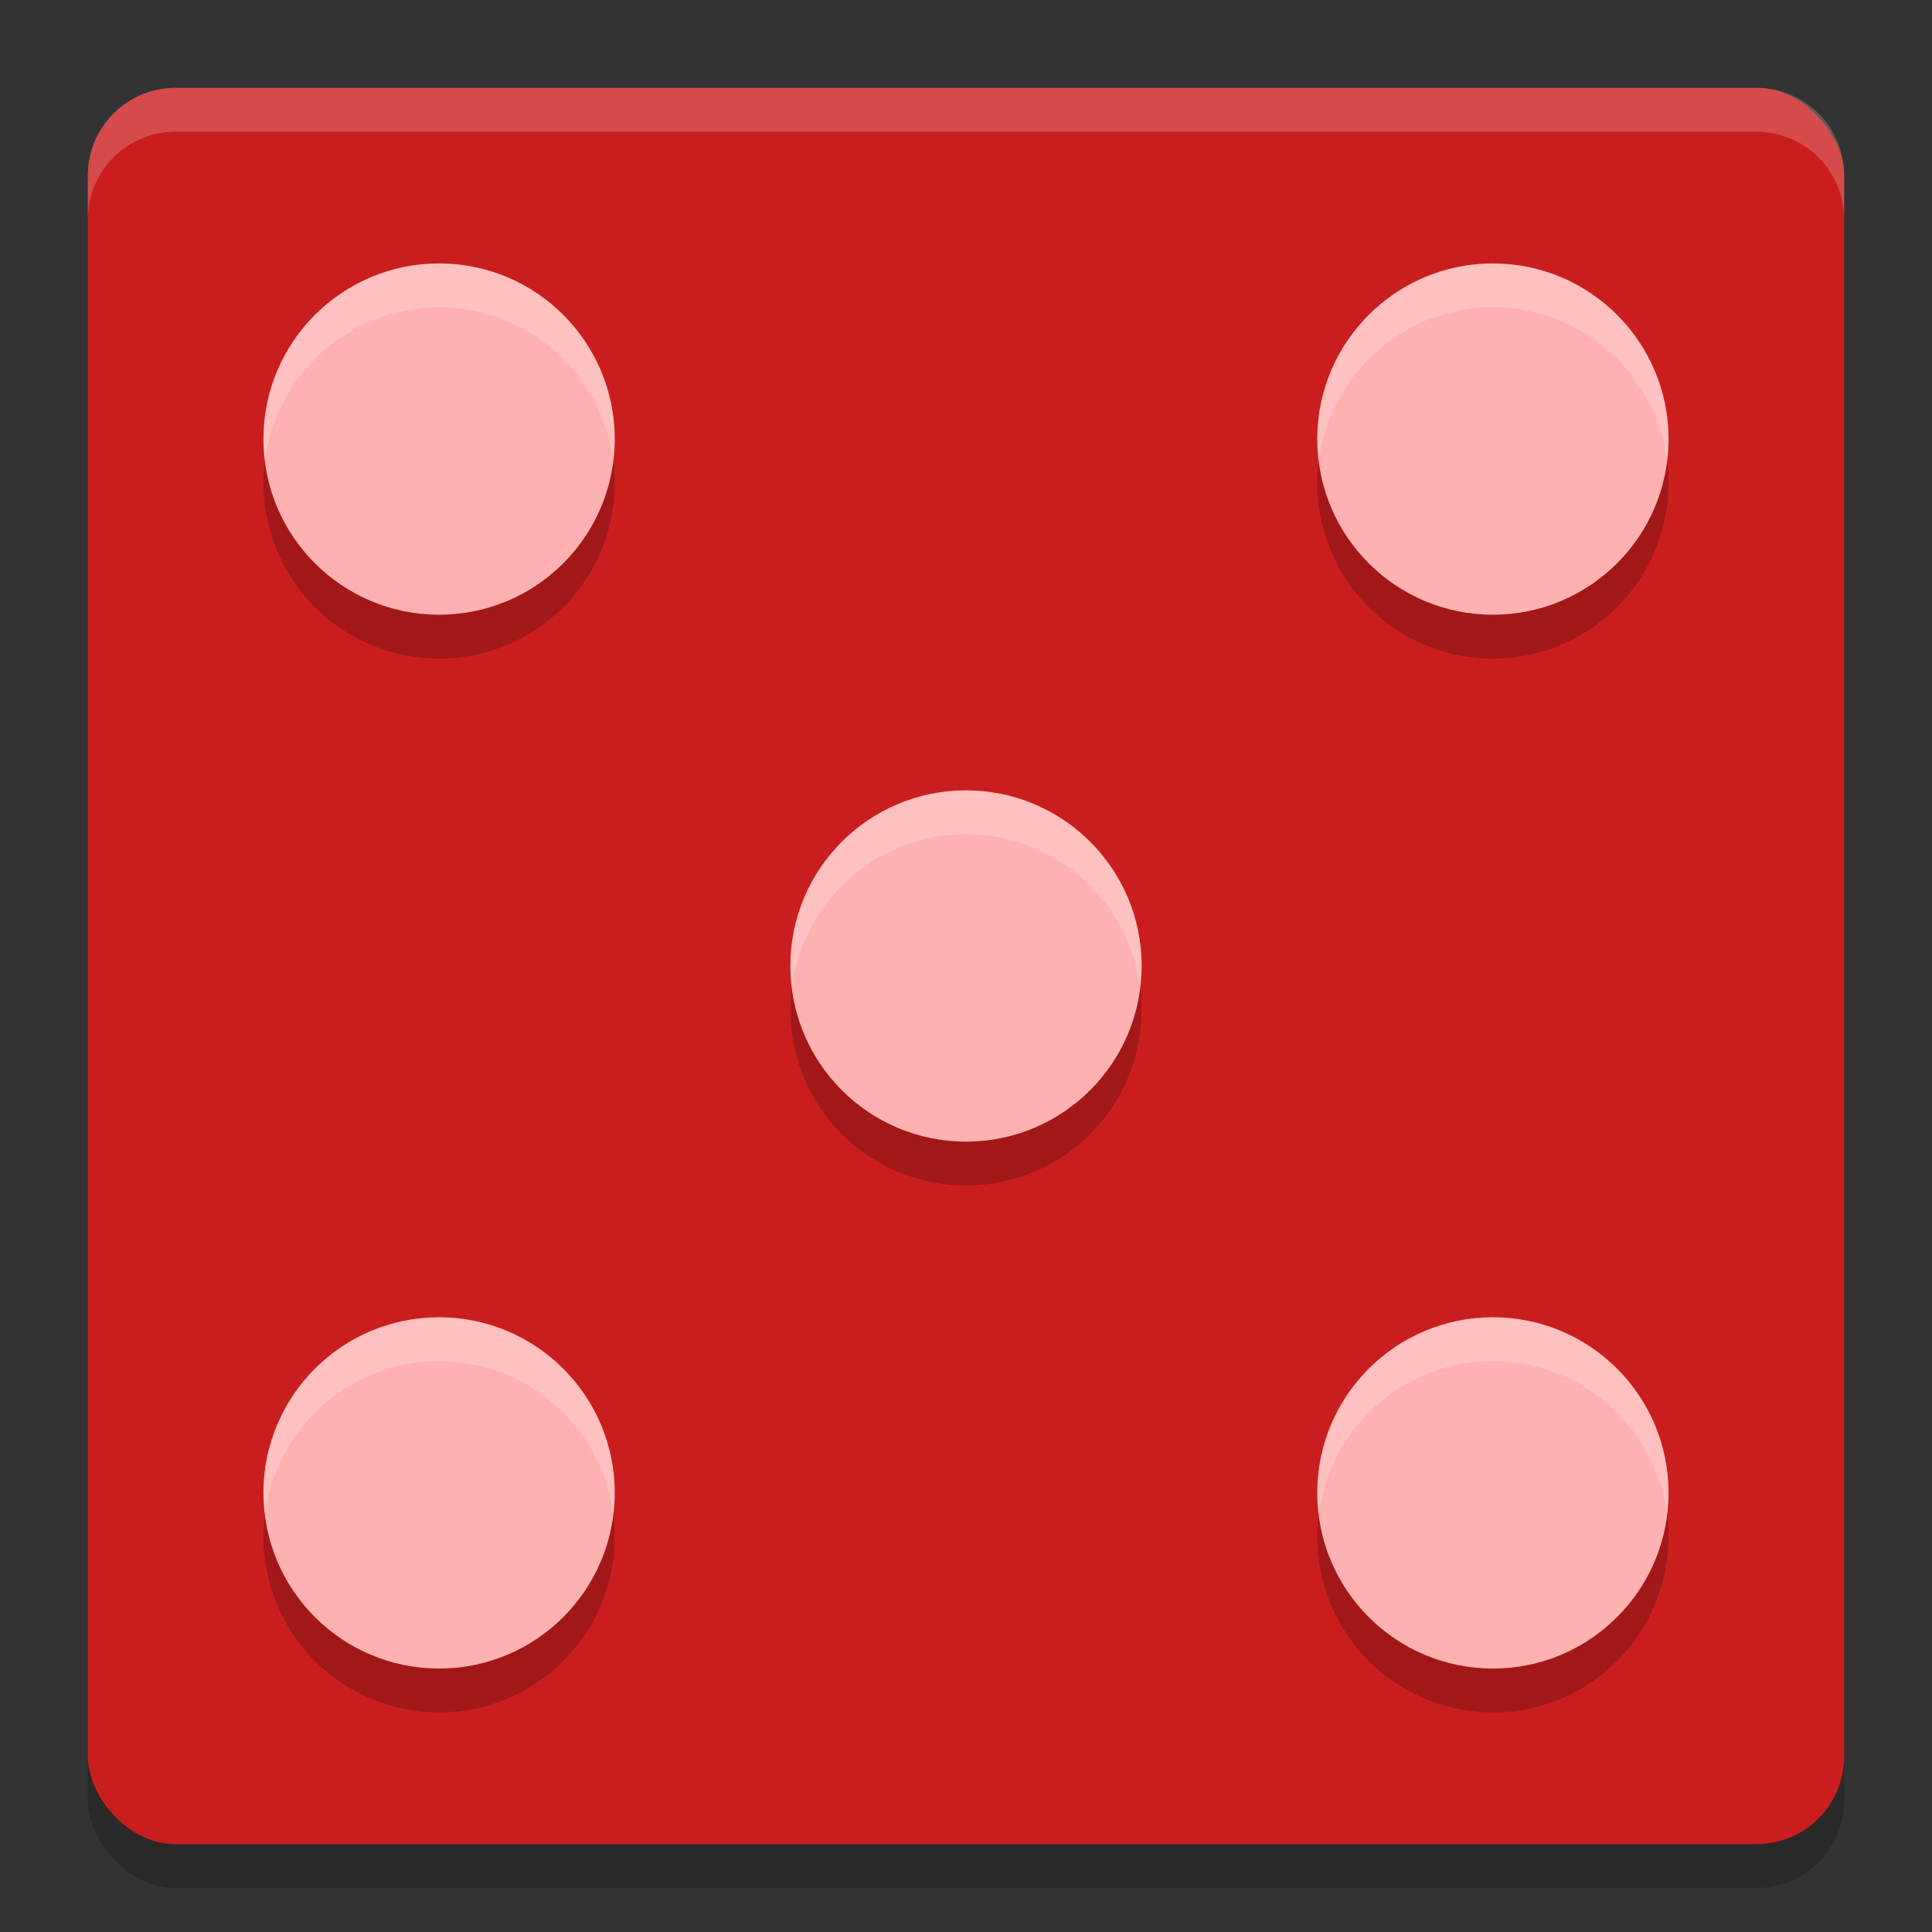
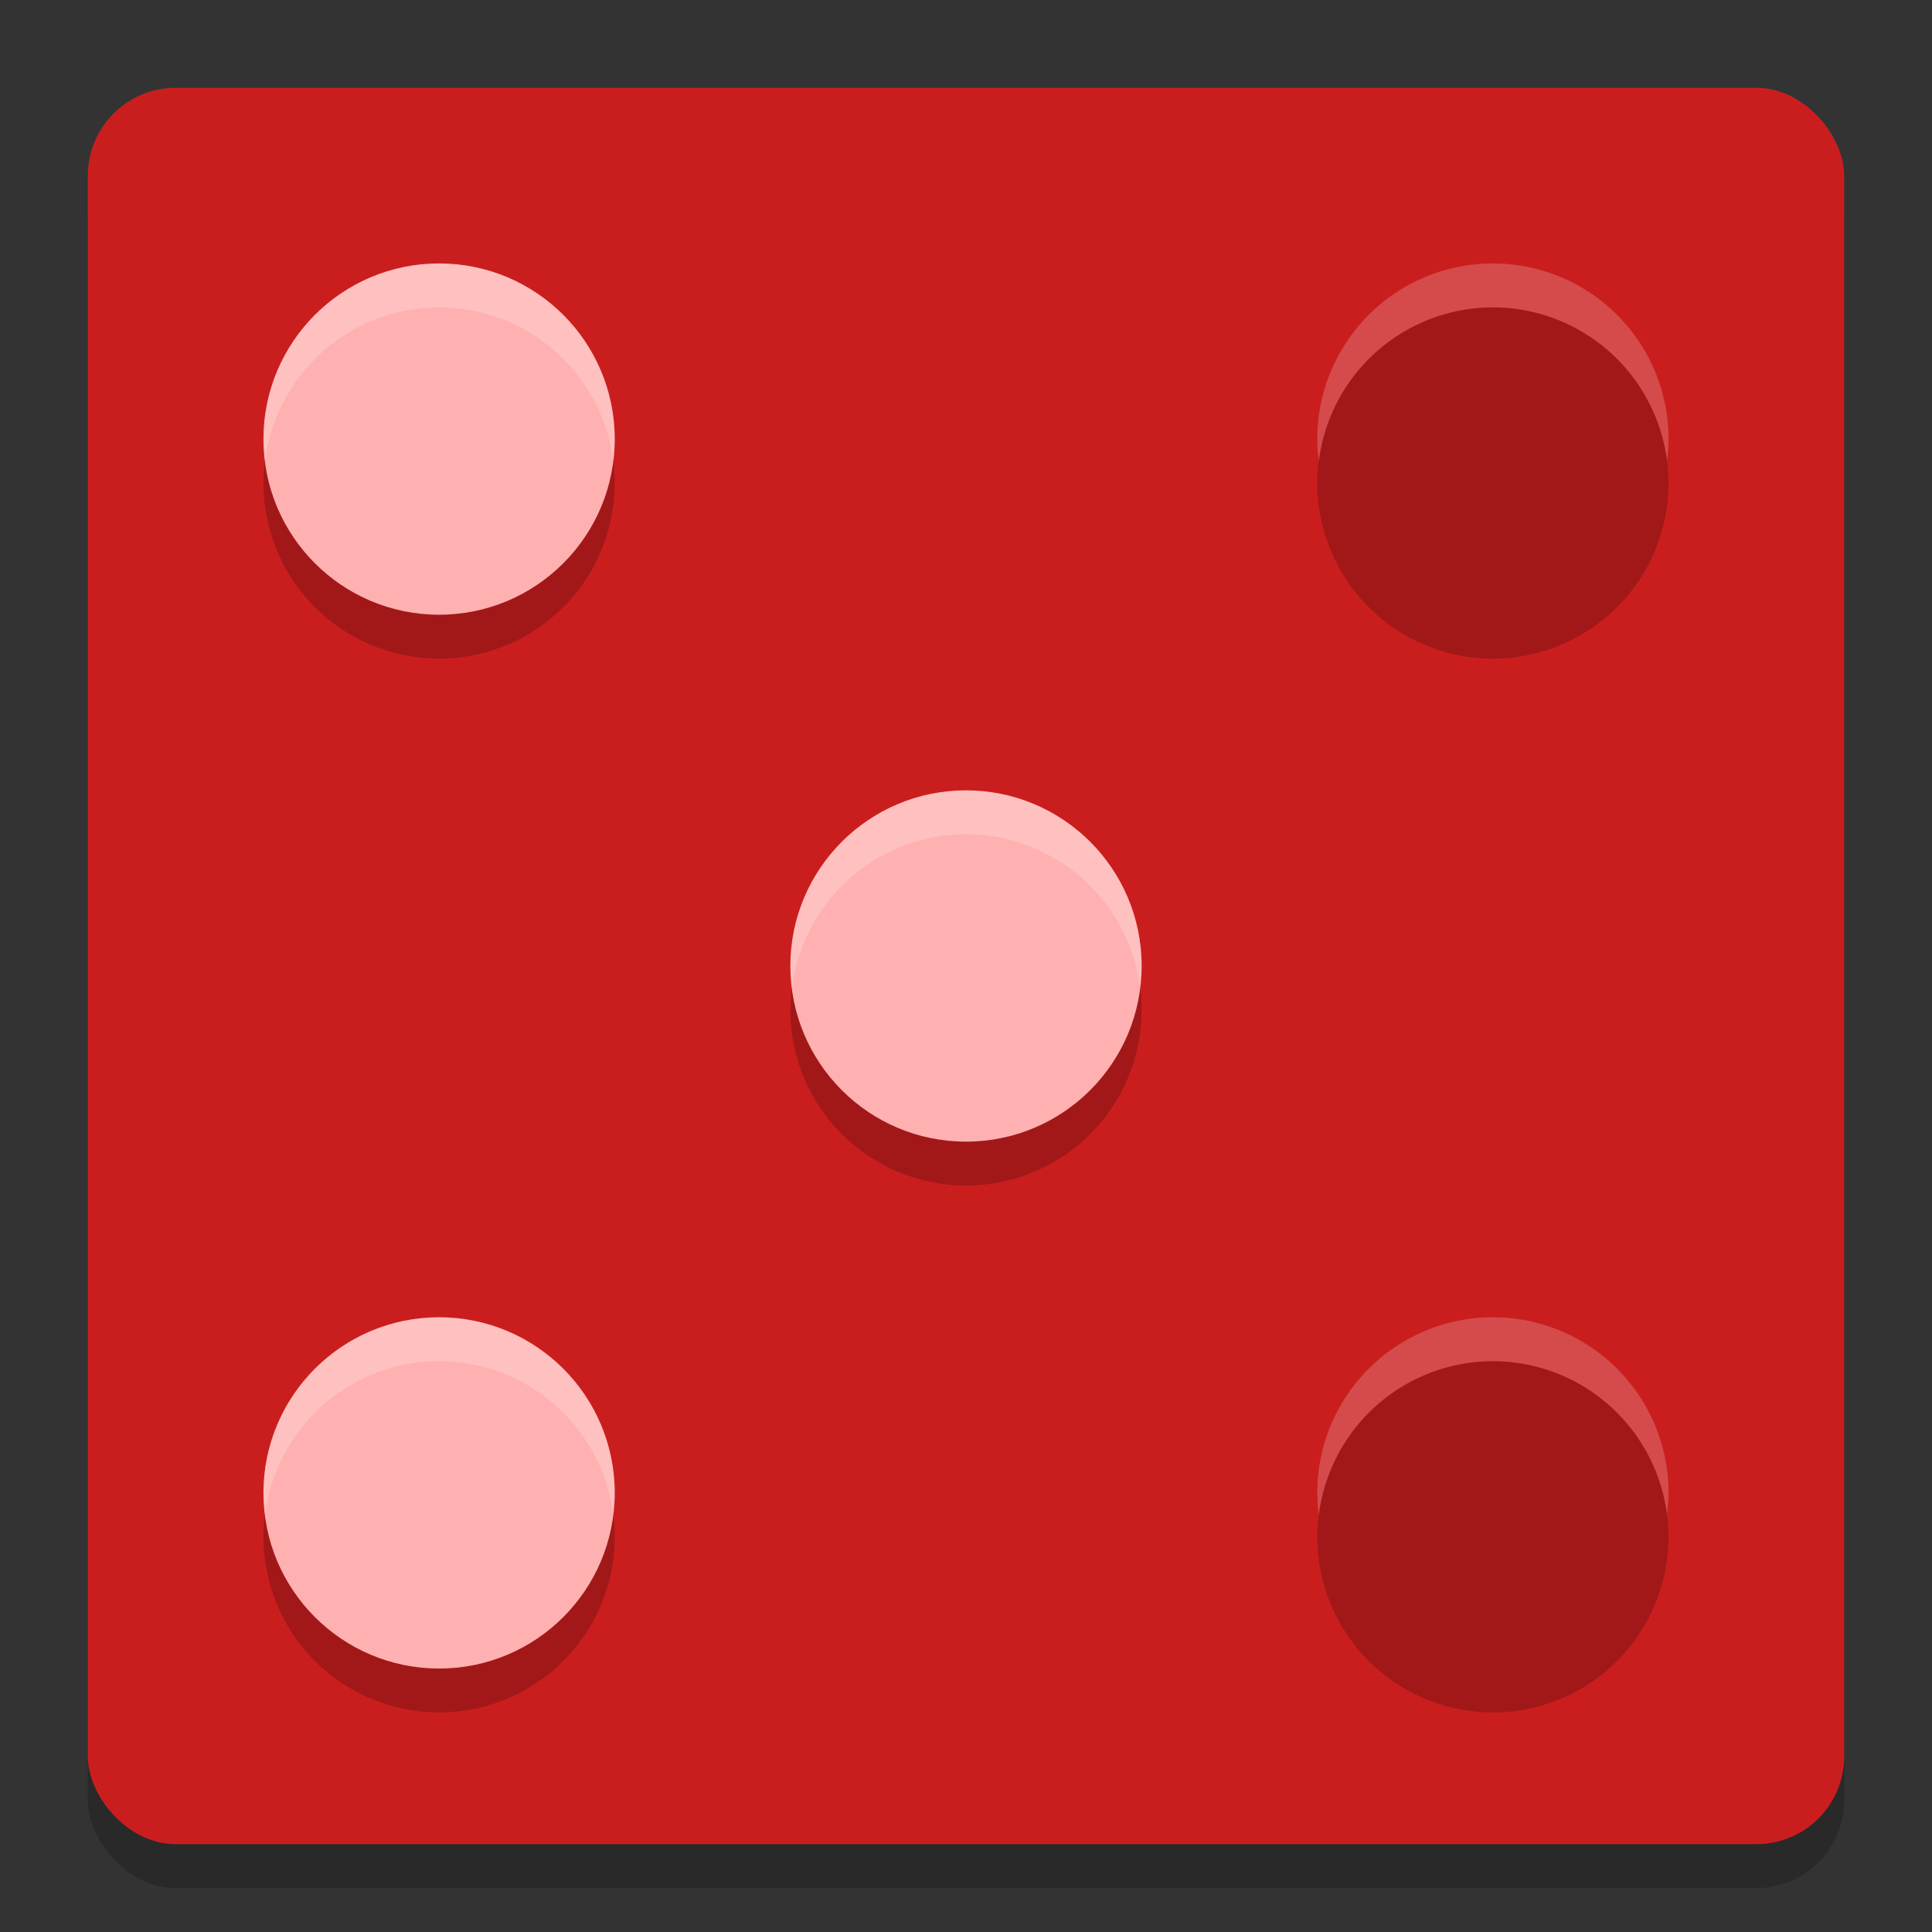
<svg xmlns="http://www.w3.org/2000/svg" width="22" height="22" version="1">
  <rect width="100%" height="100%" fill="#333333" stroke="none" />
  <rect style="opacity:0.2" width="20" height="20" x="1" y="1.5" rx="1" ry="1" />
  <rect style="fill:#ca1e1e" width="20" height="20" x="1" y="1" rx="1" ry="1" />
  <path style="opacity:0.2" d="m 5,3.5 a 2,2 0 0 0 -2,2 2,2 0 0 0 2,2 2,2 0 0 0 2,-2 2,2 0 0 0 -2,-2 z m 12,0 a 2,2 0 0 0 -2,2 2,2 0 0 0 2,2 2,2 0 0 0 2,-2 2,2 0 0 0 -2,-2 z m -6,6 a 2,2 0 0 0 -2,2 2,2 0 0 0 2,2 2,2 0 0 0 2,-2 2,2 0 0 0 -2,-2 z m -6,6 a 2,2 0 0 0 -2,2 2,2 0 0 0 2,2 2,2 0 0 0 2,-2 2,2 0 0 0 -2,-2 z m 12,0 a 2,2 0 0 0 -2,2 2,2 0 0 0 2,2 2,2 0 0 0 2,-2 2,2 0 0 0 -2,-2 z" />
-   <path style="opacity:0.2;fill:#ffffff" d="M 2,1 C 1.446,1 1,1.446 1,2 v 0.5 c 0,-0.554 0.446,-1 1,-1 h 18 c 0.554,0 1,0.446 1,1 V 2 C 21,1.446 20.554,1 20,1 Z" />
  <circle style="fill:#ffb0b0" cx="5" cy="5" r="2" />
-   <circle style="fill:#ffb0b0" cx="17" cy="5" r="2" />
  <circle style="fill:#ffb0b0" cx="5" cy="17" r="2" />
-   <circle style="fill:#ffb0b0" cx="17" cy="17" r="2" />
  <circle style="fill:#ffb0b0" cx="11" cy="11" r="2" />
  <path style="opacity:0.2;fill:#ffffff" d="M 5,3 A 2,2 0 0 0 3,5 2,2 0 0 0 3.018,5.253 2,2 0 0 1 5,3.5 2,2 0 0 1 6.982,5.247 2,2 0 0 0 7,5 2,2 0 0 0 5,3 Z M 17,3 A 2,2 0 0 0 15,5 2,2 0 0 0 15.018,5.253 2,2 0 0 1 17,3.5 2,2 0 0 1 18.982,5.247 2,2 0 0 0 19,5 2,2 0 0 0 17,3 Z M 11,9 A 2,2 0 0 0 9,11 2,2 0 0 0 9.018,11.253 2,2 0 0 1 11,9.5 2,2 0 0 1 12.982,11.247 2,2 0 0 0 13,11 2,2 0 0 0 11,9 Z M 5,15 A 2,2 0 0 0 3,17 2,2 0 0 0 3.018,17.253 2,2 0 0 1 5,15.5 2,2 0 0 1 6.982,17.247 2,2 0 0 0 7,17 2,2 0 0 0 5,15 Z m 12,0 a 2,2 0 0 0 -2,2 2,2 0 0 0 0.018,0.253 A 2,2 0 0 1 17,15.5 2,2 0 0 1 18.982,17.247 2,2 0 0 0 19,17 2,2 0 0 0 17,15 Z" />
</svg>